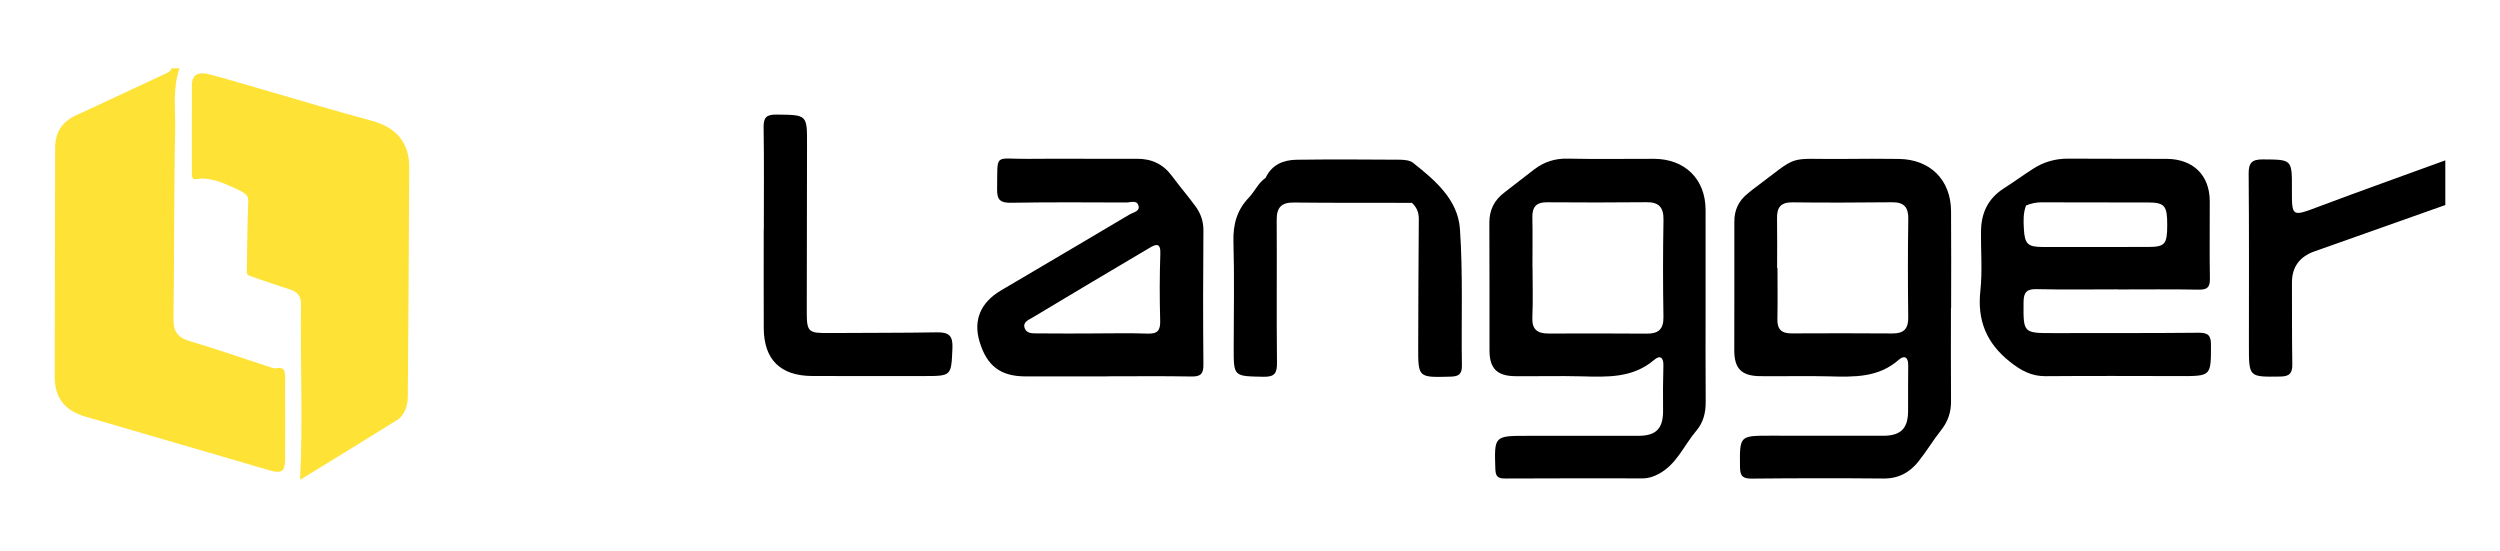
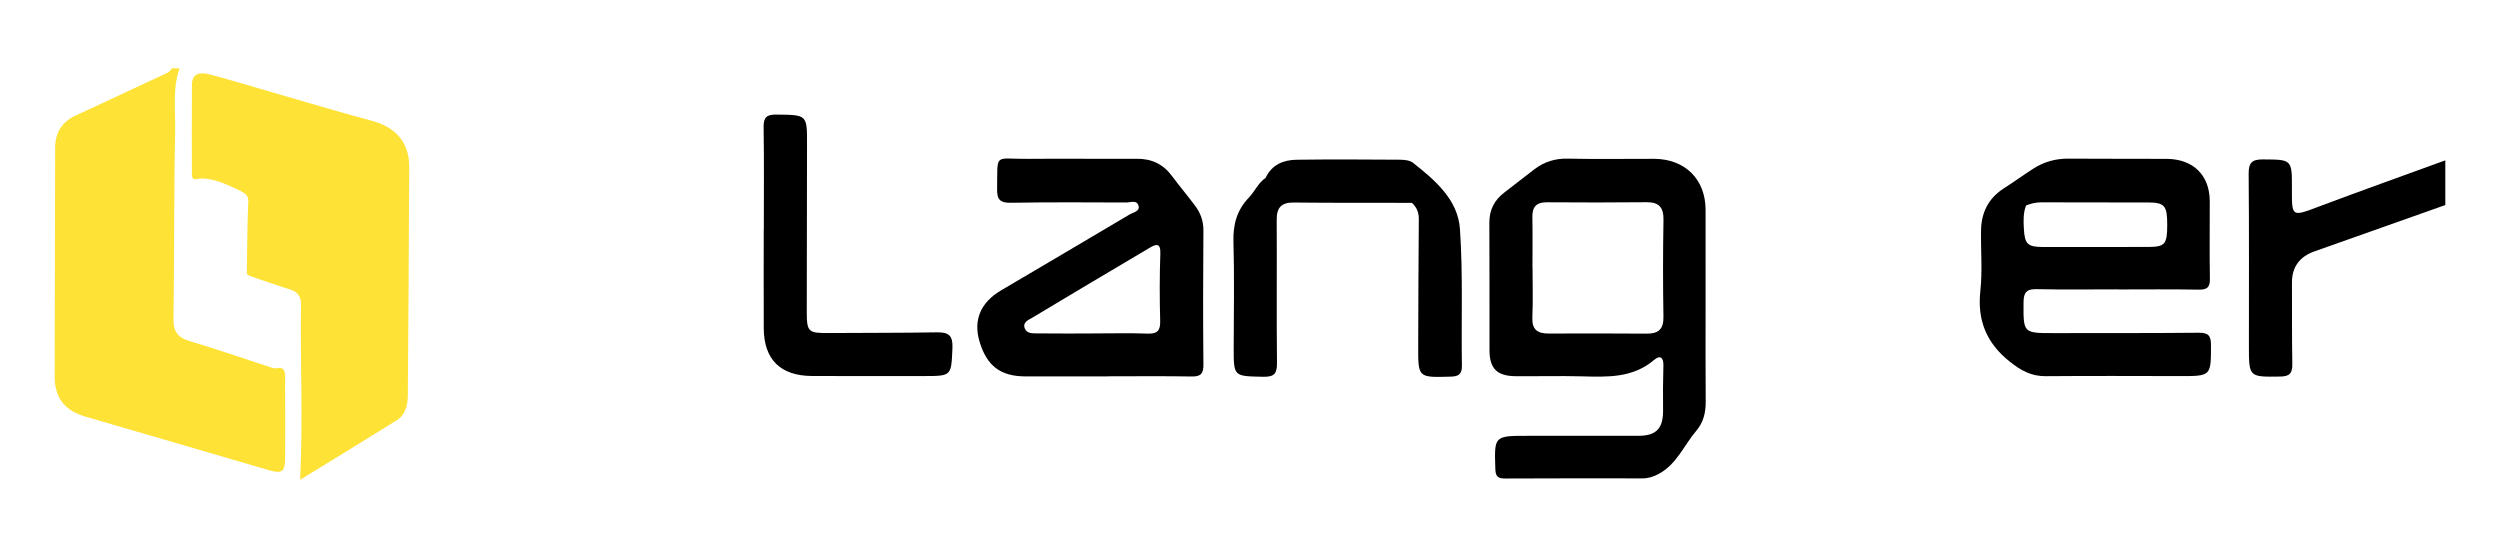
<svg xmlns="http://www.w3.org/2000/svg" width="640" height="141" viewBox="0 0 640 141" fill="none">
  <path d="M70.51 94.314C70.24 94.381 68.529 93.783 68.208 93.678C61.675 91.545 55.181 89.279 48.591 87.337C45.467 86.416 44.362 84.843 44.412 81.587C44.654 65.556 44.496 49.519 44.843 33.492C44.958 28.171 44.113 22.721 45.96 17.497H43.92C43.628 18.314 42.948 18.598 42.194 18.946C34.639 22.429 27.137 26.022 19.566 29.469C15.866 31.154 14.12 33.877 14.116 37.866C14.094 57.375 14.034 76.884 14 96.393C13.991 101.824 16.56 105.113 21.796 106.633C37.501 111.191 53.2 115.771 68.892 120.376C72.108 121.319 72.974 120.786 72.994 117.391C73.032 111.112 73.015 104.833 72.986 98.554C72.974 96.039 73.484 93.567 70.51 94.314Z" fill="#FEE236" />
  <path d="M593.68 52.863C586.663 55.502 586.71 55.624 586.73 48.325C586.752 40.756 586.751 40.864 579.286 40.809C576.453 40.789 575.631 41.72 575.656 44.508C575.786 59.18 575.72 73.855 575.721 88.529C575.721 96.601 575.718 96.51 583.788 96.397C586.25 96.363 586.867 95.429 586.831 93.191C586.717 86.248 586.77 79.302 586.742 72.358C586.725 68.372 588.665 65.696 592.562 64.33C603.712 60.395 614.855 56.438 626 52.49V41.05C615.223 44.978 604.415 48.826 593.68 52.863Z" fill="black" />
  <path d="M95.254 30.94C86.664 28.642 78.148 26.072 69.603 23.611C64.3 22.084 59.028 20.444 53.688 19.059C51.513 18.495 49.151 18.501 49.134 21.759C49.094 29.266 49.118 36.774 49.122 44.281C49.122 45.079 49.138 46.097 50.267 45.864C53.45 45.206 57.101 46.774 60.587 48.394C63.812 49.893 63.618 50.418 63.52 52.578C63.378 55.712 63.192 66.518 63.192 69.655C63.192 70.634 63.067 70.314 71.162 73.093C72.121 73.422 73.082 73.746 74.054 74.031C76.005 74.601 77.087 75.695 77.057 77.886C76.855 92.639 77.574 107.398 76.828 122.829C85.326 117.605 93.453 112.665 101.514 107.621C103.835 106.168 104.384 103.72 104.402 101.162C104.535 81.666 104.7 62.17 104.761 42.674C104.78 36.467 101.272 32.55 95.254 30.94Z" fill="#FEE236" />
-   <path d="M486.063 40.686C481.534 40.634 477.002 40.625 472.473 40.681C456.522 40.879 461.424 39.043 448.516 48.642C448.155 48.91 447.829 49.224 447.475 49.502C445.112 51.358 443.98 53.728 443.991 56.761C444.032 67.745 443.965 78.729 443.975 89.713C443.979 94.36 445.828 96.239 450.558 96.296C456.447 96.368 462.34 96.192 468.225 96.348C474.594 96.517 480.858 96.72 486.091 92.103C487.531 90.833 488.532 91.455 488.501 93.49C488.441 97.412 488.487 101.336 488.469 105.258C488.447 109.69 486.595 111.548 482.13 111.553C472.503 111.565 462.876 111.542 453.25 111.538C445.253 111.535 445.362 111.537 445.44 119.607C445.464 122.044 446.284 122.544 448.563 122.521C459.774 122.411 470.988 122.396 482.199 122.5C486.069 122.535 488.945 120.903 491.191 118.056C493.203 115.506 494.884 112.699 496.902 110.153C498.66 107.935 499.484 105.552 499.463 102.747C499.403 94.789 499.442 86.831 499.442 78.874H499.485C499.485 70.58 499.542 62.285 499.469 53.992C499.399 46.005 494.094 40.778 486.063 40.686ZM488.51 81.282C488.546 84.168 487.364 85.379 484.505 85.363C475.897 85.313 467.287 85.293 458.679 85.349C456.095 85.365 454.961 84.338 455.013 81.747C455.102 77.377 455.037 73.004 455.037 68.632C455.005 68.632 454.972 68.632 454.94 68.632C454.94 64.373 454.993 60.113 454.921 55.855C454.874 53.103 455.859 51.76 458.891 51.8C467.385 51.912 475.882 51.856 484.377 51.78C487.423 51.752 488.57 53.036 488.522 56.061C488.389 64.466 488.404 72.876 488.51 81.282Z" fill="black" />
  <path d="M436.632 78.25C436.631 70.063 436.646 61.876 436.627 53.689C436.609 45.88 431.364 40.689 423.435 40.658C416.069 40.63 408.7 40.781 401.339 40.61C398.097 40.535 395.347 41.425 392.851 43.296C390.243 45.253 387.716 47.316 385.116 49.284C382.508 51.258 381.254 53.779 381.275 57.075C381.342 67.953 381.289 78.831 381.312 89.71C381.322 94.33 383.234 96.257 387.913 96.301C393.579 96.355 399.249 96.193 404.911 96.344C411.497 96.52 418.006 96.808 423.488 92.112C425 90.817 425.884 91.555 425.83 93.554C425.727 97.364 425.698 101.178 425.745 104.99C425.803 109.668 424.045 111.564 419.374 111.572C409.968 111.589 400.562 111.574 391.156 111.571C382.45 111.569 382.528 111.566 382.81 120.135C382.877 122.171 383.653 122.508 385.437 122.498C397.109 122.436 408.782 122.45 420.454 122.465C421.966 122.466 423.265 122.053 424.611 121.334C429.262 118.849 431.074 114.009 434.237 110.296C436.083 108.128 436.683 105.615 436.659 102.81C436.587 94.624 436.633 86.436 436.632 78.25ZM425.842 81.145C425.893 84.23 424.588 85.426 421.637 85.411C413.259 85.368 404.88 85.33 396.502 85.384C393.541 85.403 392.143 84.352 392.283 81.214C392.472 76.965 392.33 72.701 392.33 68.443H392.309C392.309 64.186 392.371 59.927 392.286 55.671C392.234 53.034 393.203 51.759 396.047 51.785C404.537 51.866 413.029 51.837 421.52 51.767C424.712 51.74 425.907 53.113 425.852 56.276C425.706 64.564 425.703 72.857 425.842 81.145Z" fill="black" />
  <path d="M239.856 85.079C230.689 85.24 221.519 85.183 212.35 85.257C206.883 85.301 206.532 85.039 206.533 79.706C206.534 65.478 206.555 51.25 206.598 37.022C206.621 29.324 206.648 29.416 198.766 29.333C196.239 29.306 195.442 30.048 195.483 32.578C195.626 41.315 195.538 50.054 195.538 58.793H195.513C195.513 67.195 195.488 75.598 195.52 84C195.552 92.005 199.748 96.204 207.847 96.254C217.356 96.312 226.866 96.261 236.375 96.269C243.689 96.275 243.504 96.275 243.824 89.105C243.967 85.906 242.885 85.025 239.856 85.079Z" fill="black" />
  <path d="M373.742 58.593C373.219 51.103 367.392 46.148 361.729 41.673C360.864 40.99 359.358 40.891 358.146 40.883C349.422 40.821 340.696 40.777 331.973 40.892C328.547 40.937 325.574 42.151 324.004 45.524C322.095 46.814 321.246 48.987 319.711 50.584C316.651 53.766 315.634 57.468 315.762 61.877C316.024 70.94 315.833 80.016 315.826 89.086C315.82 96.433 315.821 96.293 323.37 96.454C326.256 96.516 326.939 95.617 326.908 92.874C326.771 80.67 326.911 68.463 326.836 56.258C326.817 53.13 328.028 51.811 331.244 51.846C341.311 51.957 351.379 51.912 361.447 51.927C362.673 53.049 363.231 54.381 363.216 56.087C363.123 66.962 363.092 77.838 363.061 88.714C363.037 96.707 363.049 96.643 371.287 96.424C373.414 96.367 374.285 95.846 374.247 93.553C374.057 81.897 374.553 70.201 373.742 58.593Z" fill="black" />
  <path d="M308.073 58.999C308.091 56.615 307.359 54.589 306.011 52.761C304.082 50.145 301.957 47.671 300.025 45.058C297.775 42.016 294.834 40.622 291.024 40.647C281.739 40.707 272.453 40.573 263.168 40.666C254.318 40.755 255.423 38.932 255.26 48.449C255.215 51.088 256.032 51.953 258.762 51.908C268.611 51.744 278.465 51.799 288.316 51.84C289.423 51.845 291.122 51.073 291.488 52.78C291.778 54.135 290.081 54.367 289.221 54.88C278.25 61.422 267.215 67.86 256.223 74.367C250.985 77.467 249.134 82.008 250.762 87.449C252.631 93.699 256.164 96.361 262.567 96.357C269.474 96.352 276.382 96.356 283.289 96.356V96.335C290.536 96.335 297.785 96.25 305.03 96.383C307.45 96.428 308.096 95.626 308.074 93.289C307.965 81.86 307.984 70.428 308.073 58.999ZM297.048 64.942C296.847 70.65 296.848 76.372 297.007 82.082C297.076 84.555 296.384 85.499 293.787 85.404C289.151 85.235 284.504 85.356 279.861 85.356V85.37C275.106 85.37 270.35 85.403 265.594 85.347C264.392 85.333 262.888 85.447 262.345 84.075C261.713 82.477 263.305 81.906 264.26 81.332C274.251 75.32 284.282 69.374 294.317 63.436C295.995 62.444 297.146 62.142 297.048 64.942Z" fill="black" />
  <path d="M562.95 85.181C550.602 85.304 538.252 85.252 525.903 85.276C517.902 85.292 517.969 85.303 518.03 77.341C518.048 74.935 518.753 73.964 521.354 74.023C528.261 74.18 535.175 74.076 542.086 74.076V74.102C548.997 74.102 555.909 74.02 562.818 74.15C565.021 74.191 565.777 73.586 565.735 71.345C565.61 64.733 565.722 58.116 565.697 51.501C565.671 44.844 561.469 40.708 554.646 40.668C546.263 40.619 537.878 40.684 529.495 40.613C526.215 40.586 523.24 41.44 520.526 43.174C517.972 44.806 515.525 46.604 512.97 48.234C509.001 50.767 507.223 54.446 507.147 58.986C507.06 64.142 507.528 69.346 506.973 74.446C506.146 82.043 508.543 87.855 514.553 92.624C517.338 94.834 520.021 96.331 523.668 96.301C535.11 96.207 546.553 96.26 557.997 96.277C566.078 96.289 566.004 96.304 566.011 88.318C566.013 86.037 565.418 85.157 562.95 85.181ZM518.649 52.607C518.649 52.607 518.681 52.576 518.681 52.576C518.678 52.583 518.676 52.59 518.673 52.598C519.929 52.109 521.185 51.787 522.583 51.795C531.64 51.847 540.697 51.804 549.754 51.828C554.187 51.84 554.822 52.611 554.81 57.676C554.797 62.551 554.23 63.211 549.831 63.222C540.887 63.243 531.943 63.243 522.999 63.23C519.08 63.224 518.322 62.492 518.108 58.545C518 56.54 517.923 54.527 518.673 52.598C518.665 52.601 518.657 52.604 518.649 52.607Z" fill="black" />
</svg>